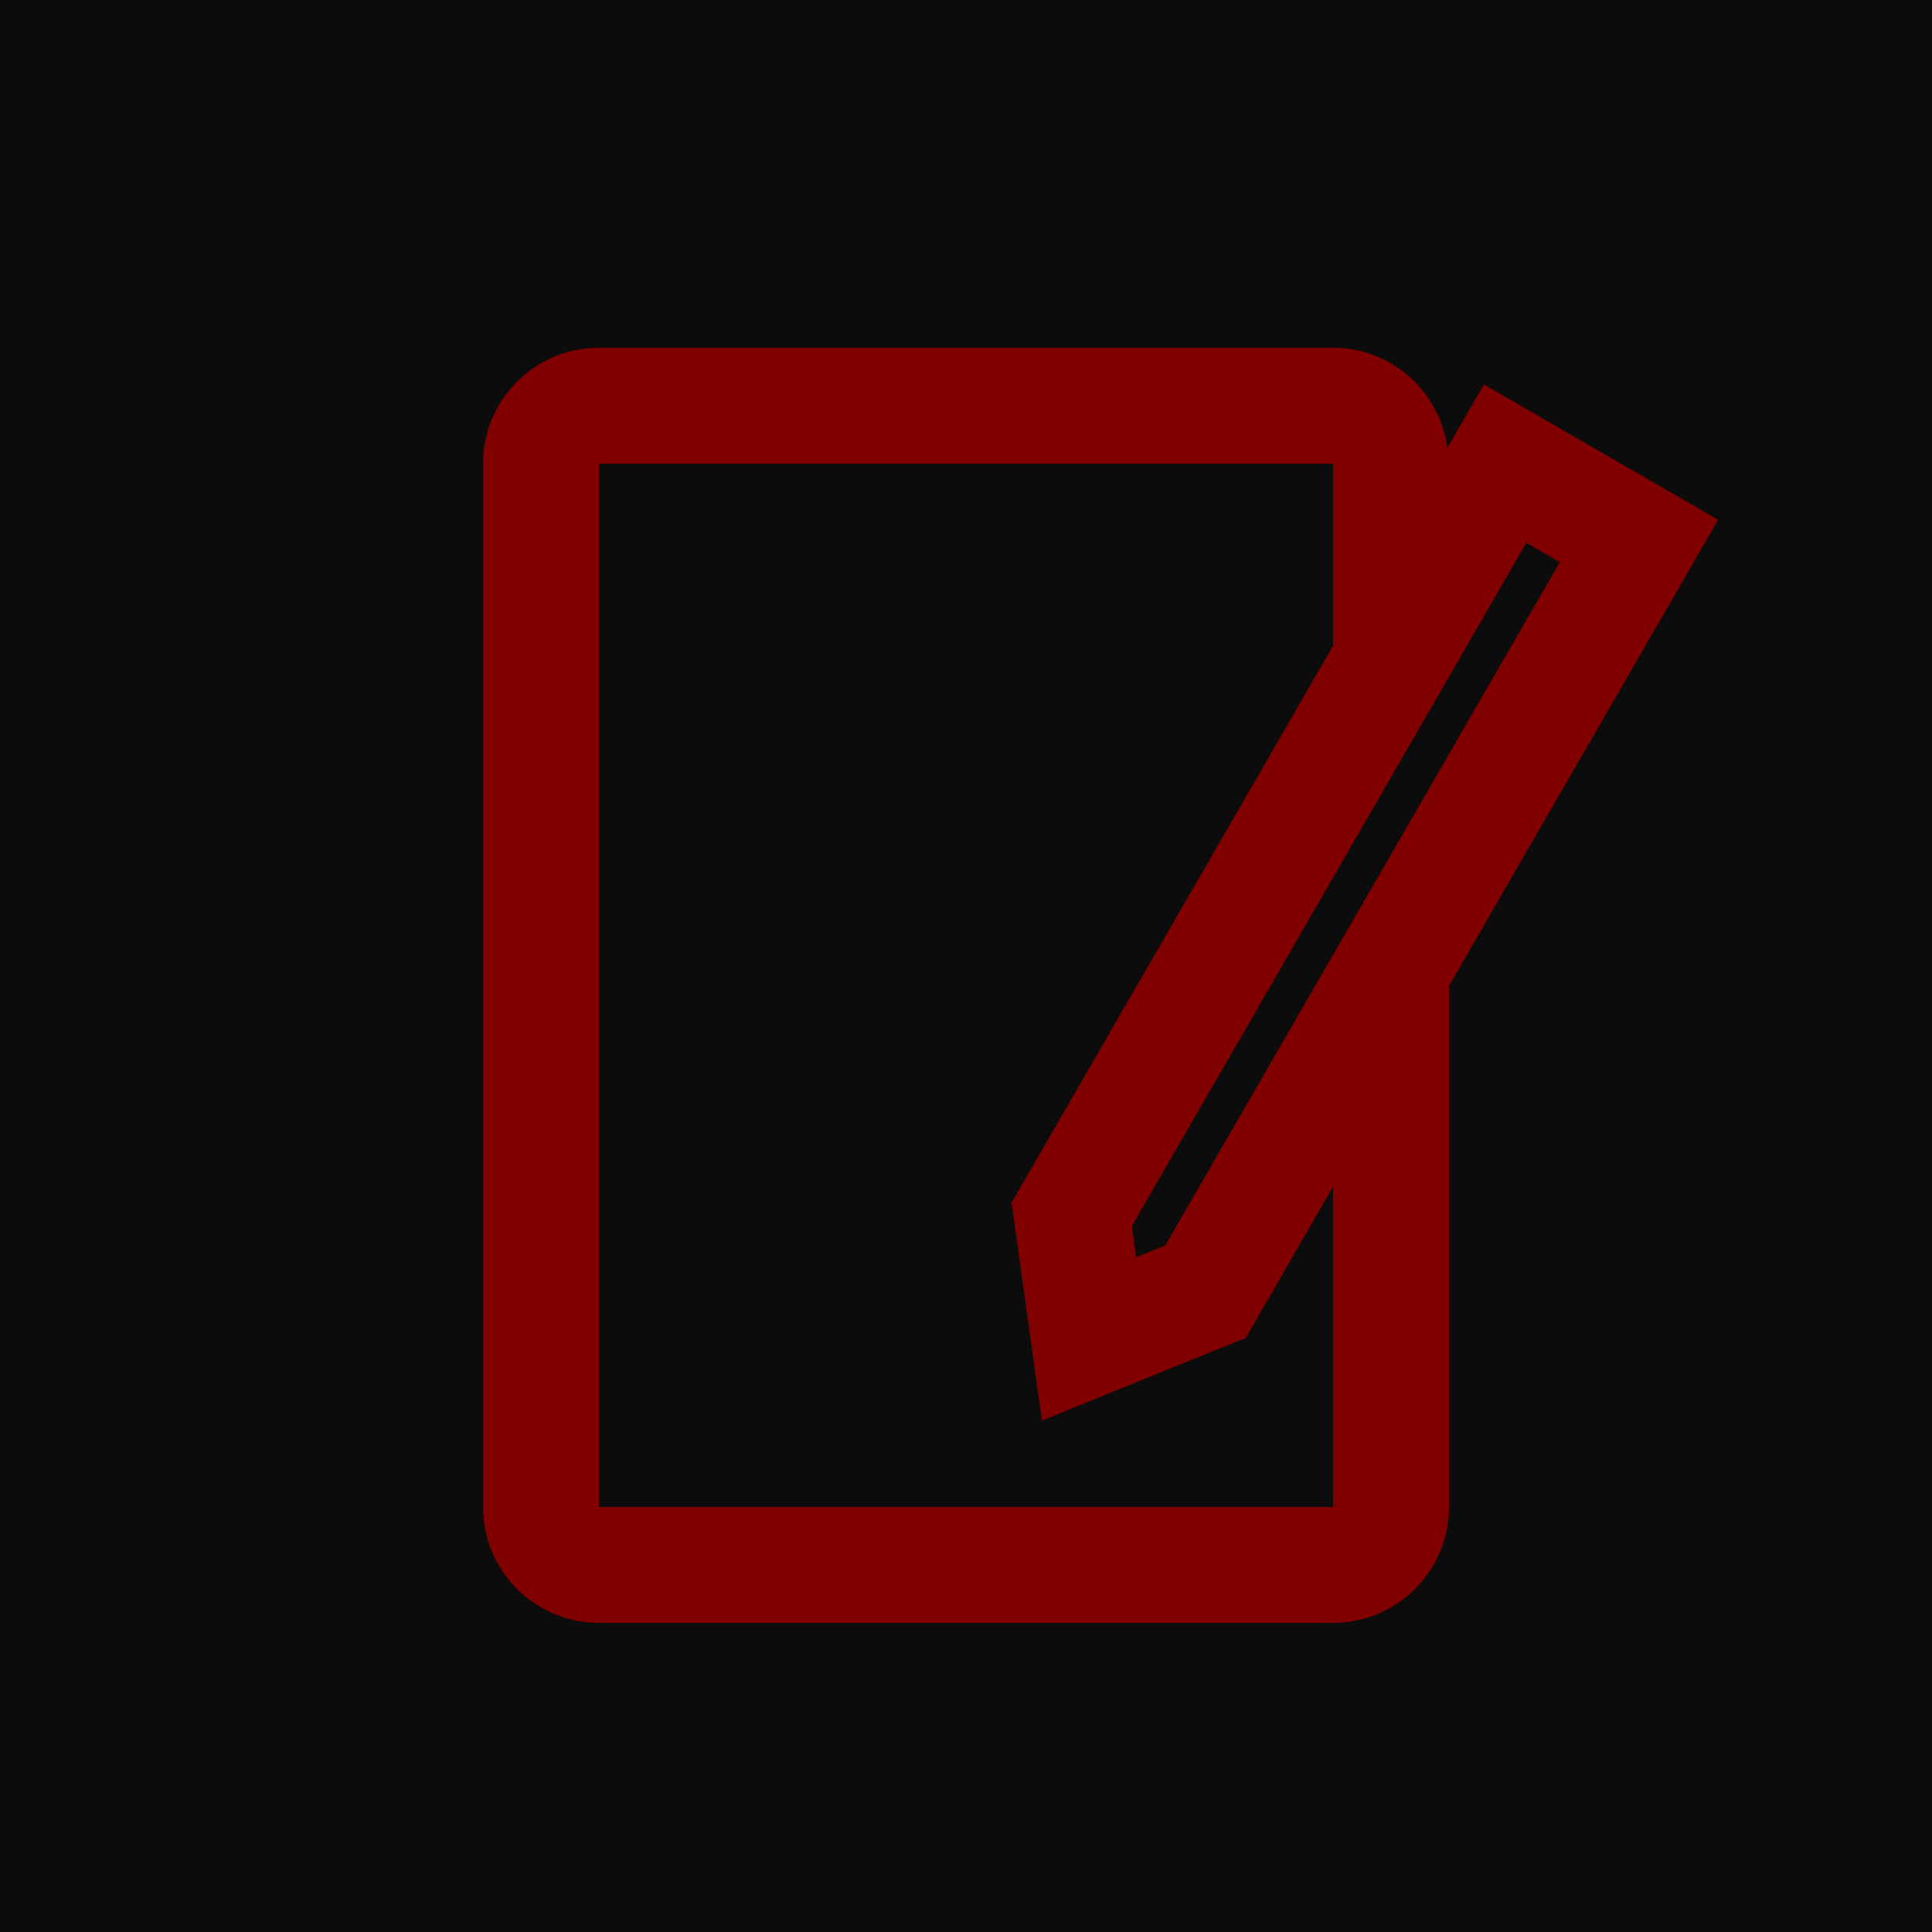
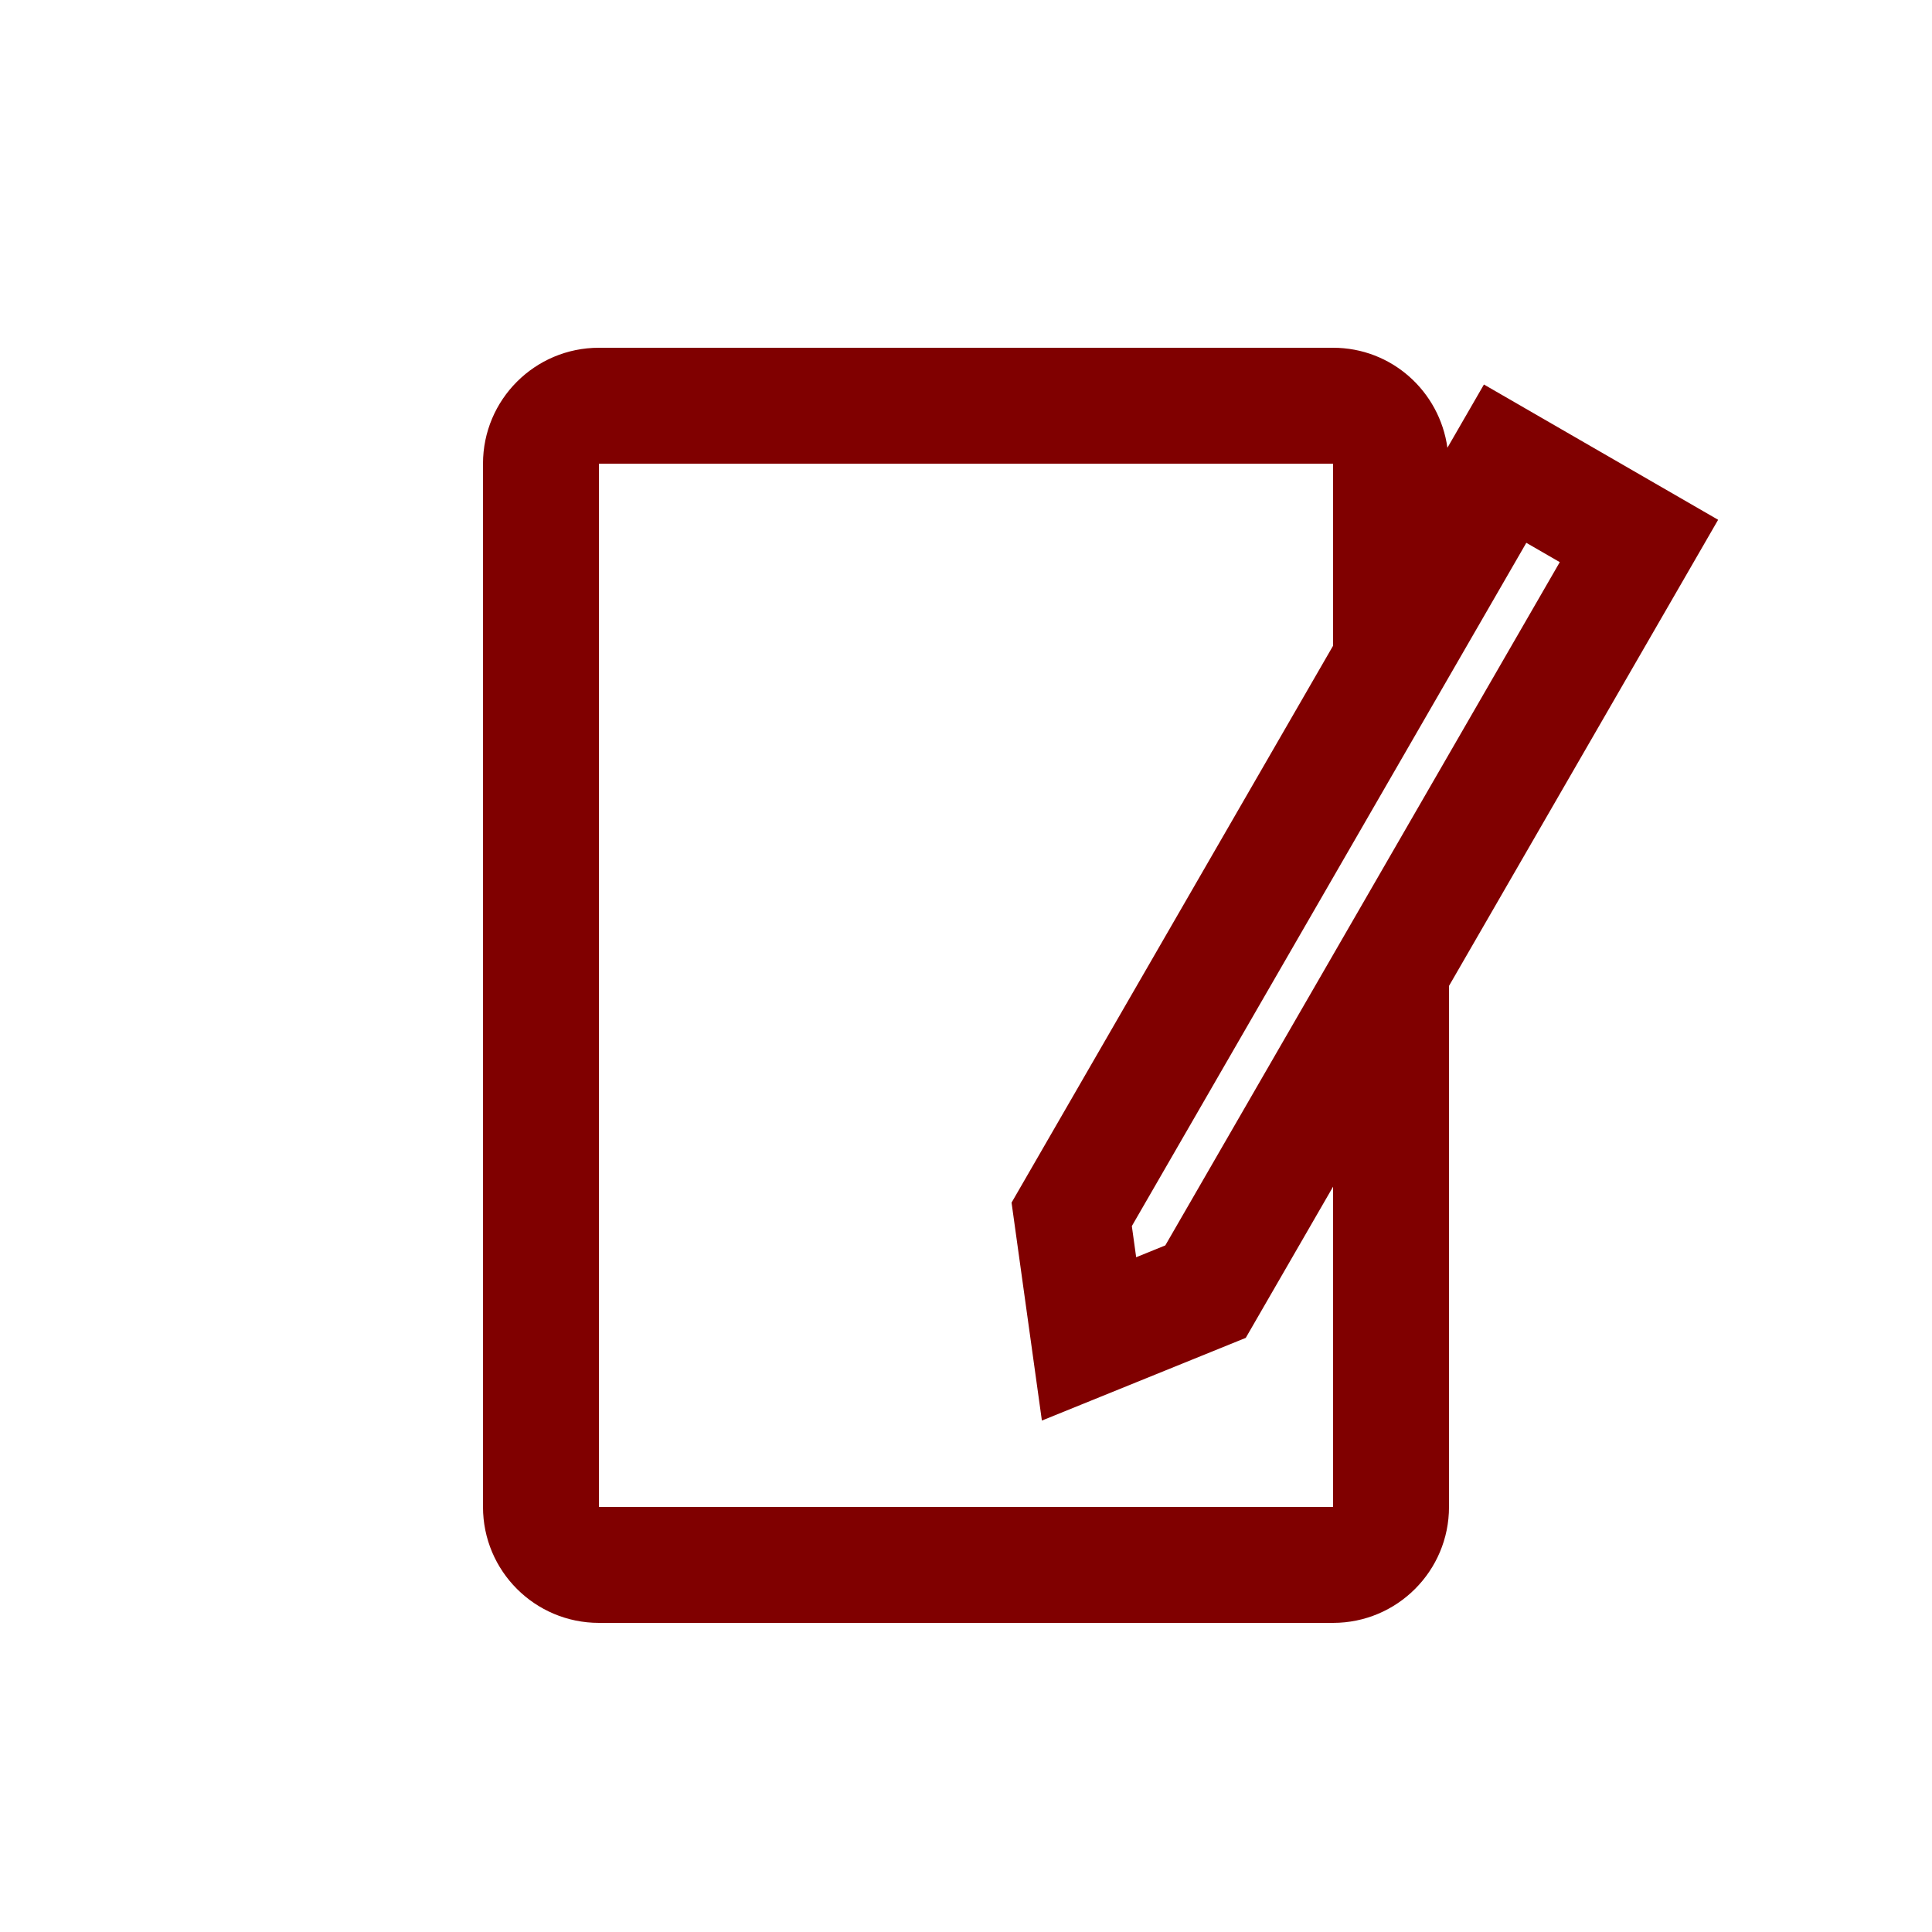
<svg xmlns="http://www.w3.org/2000/svg" version="1.1" id="Layer_1" x="0px" y="0px" width="50px" height="50px" viewBox="0 0 50 50" enable-background="new 0 0 50 50" xml:space="preserve">
  <g>
-     <rect fill="#0C0C0C" width="50" height="50" />
    <path fill="#800000" d="M38.404,9.951l-0.945,1.637C37.256,10.128,36.016,9,34.5,9h-19c-1.657,0-3,1.343-3,3v27   c0,1.657,1.343,3,3,3h19c1.657,0,3-1.343,3-3V25.515l6.965-12.063L38.404,9.951z M34.5,39h-19V12h19v4.712l-8.321,14.412   l0.785,5.64l5.276-2.14l2.26-3.913V39z M30.158,32.231l-0.754,0.306l-0.112-0.806l10.209-17.683l0.866,0.5" />
  </g>
</svg>